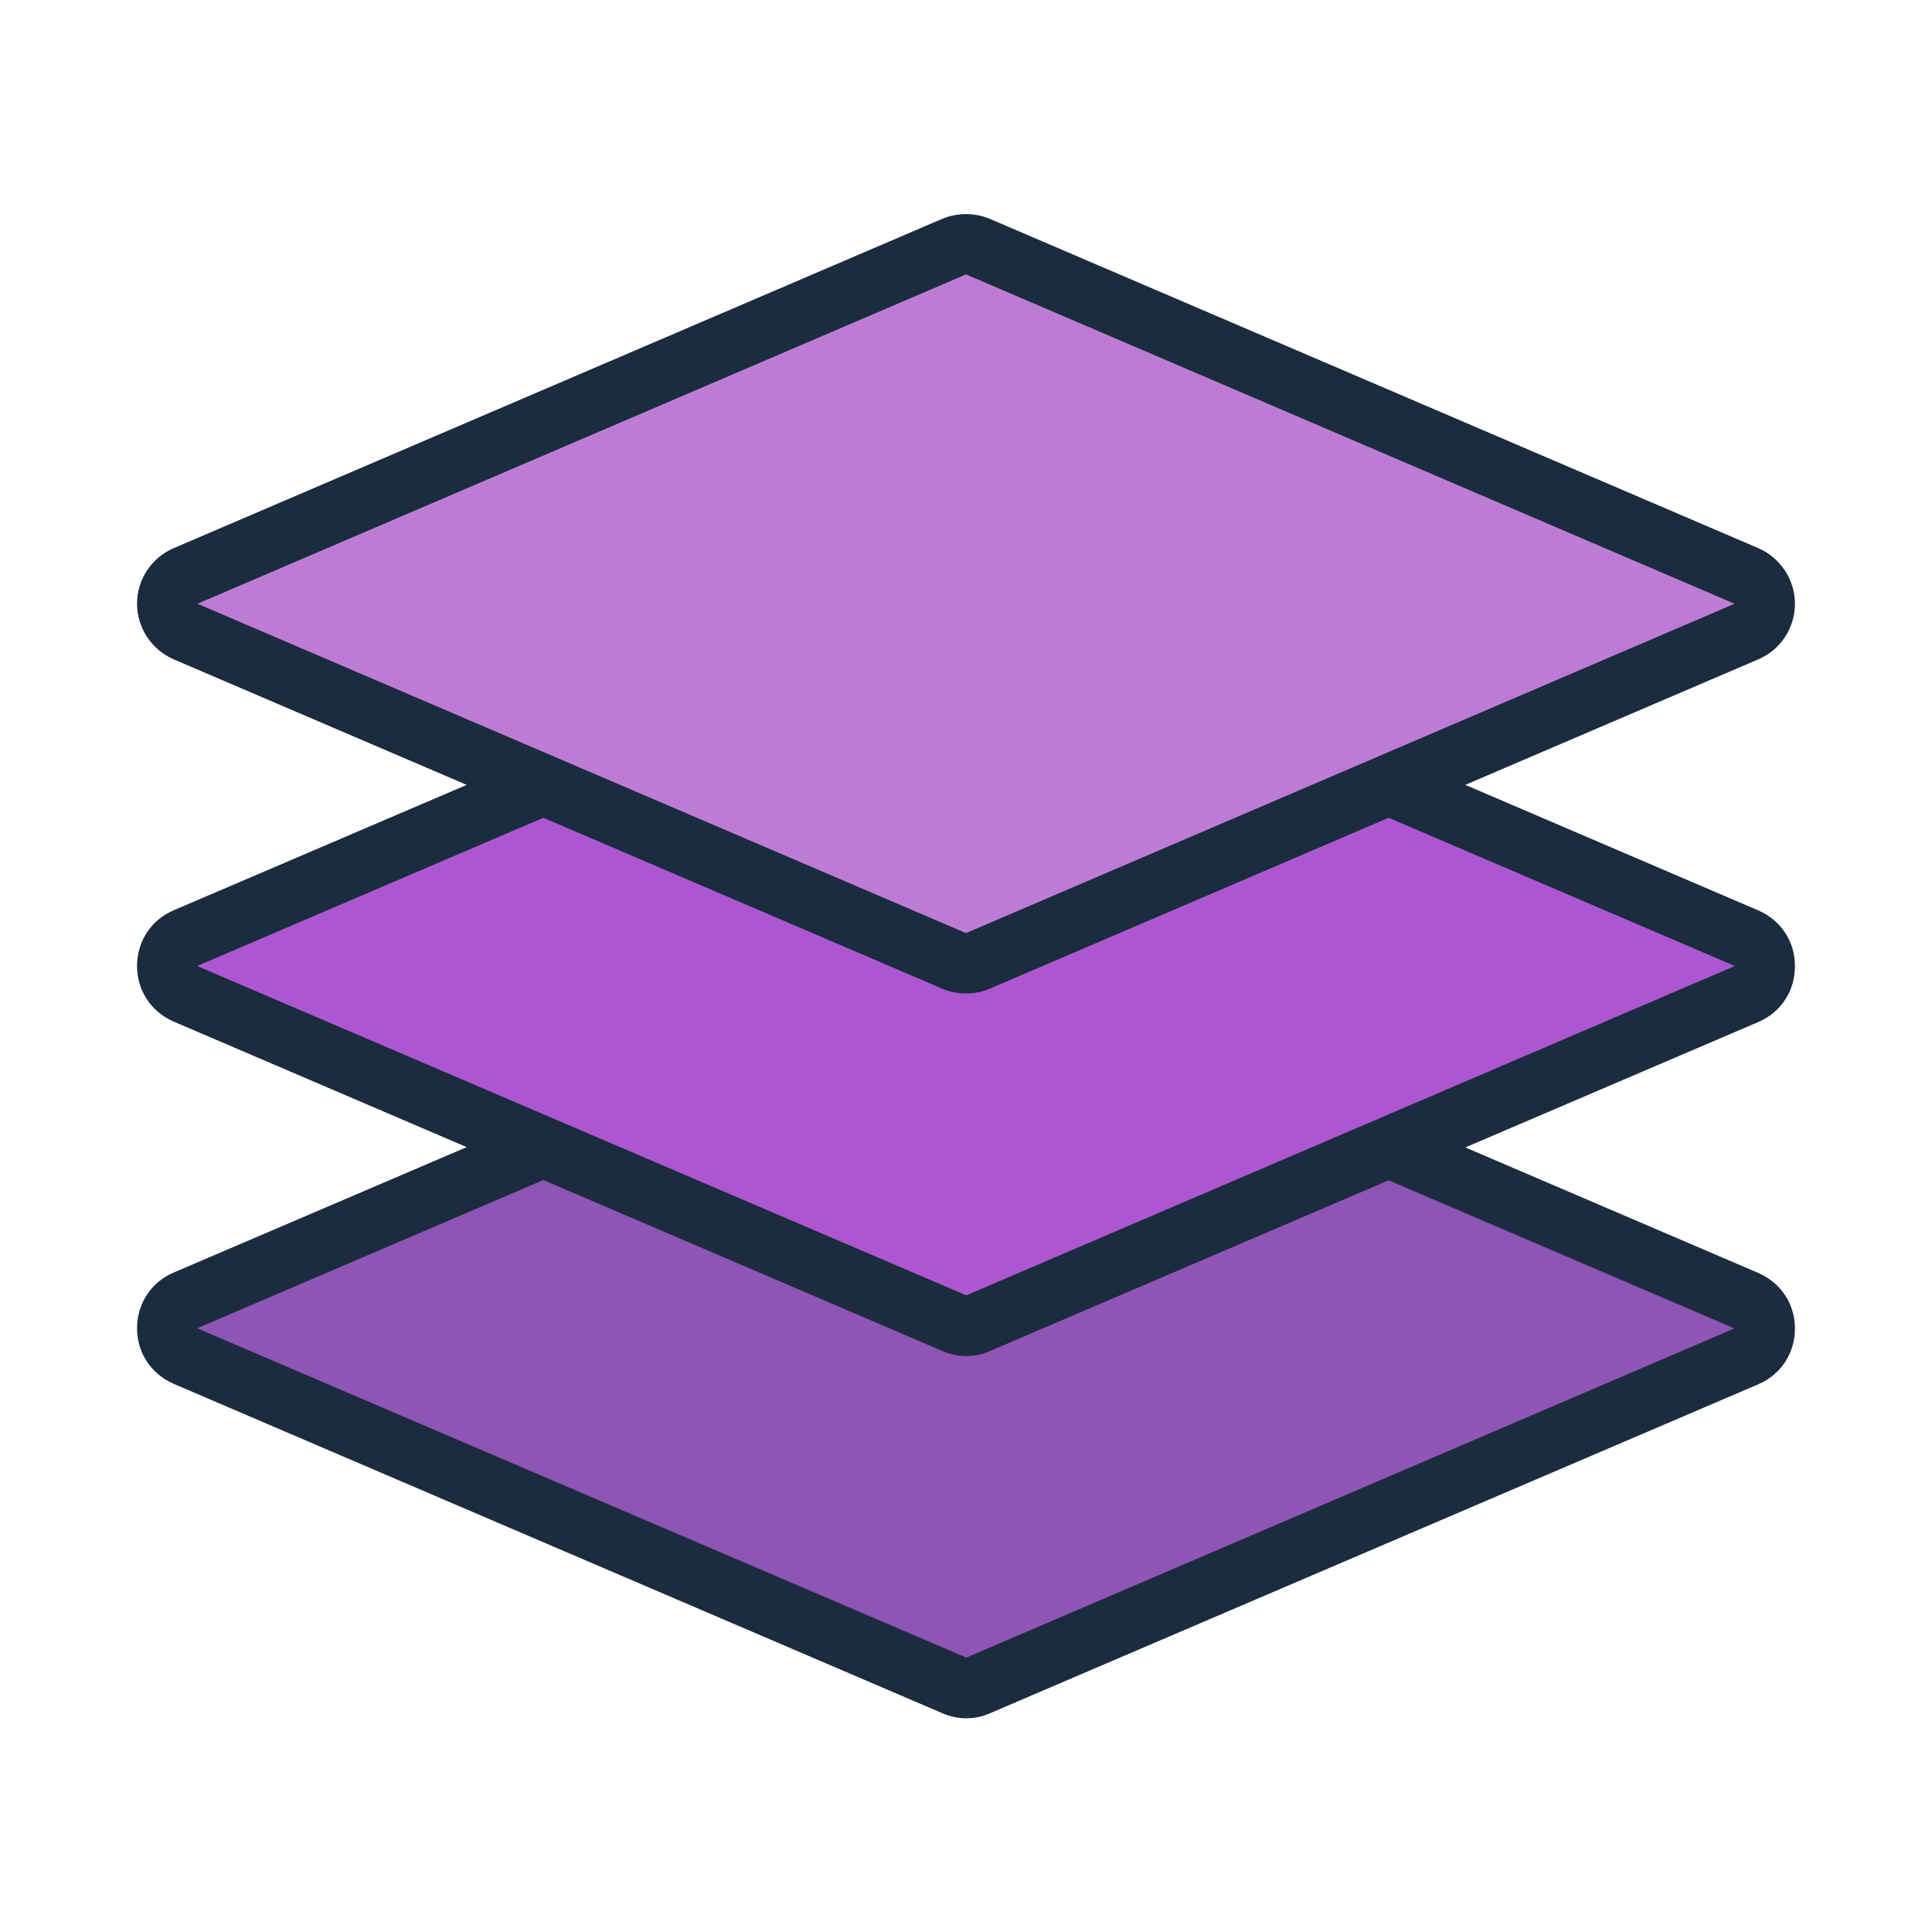
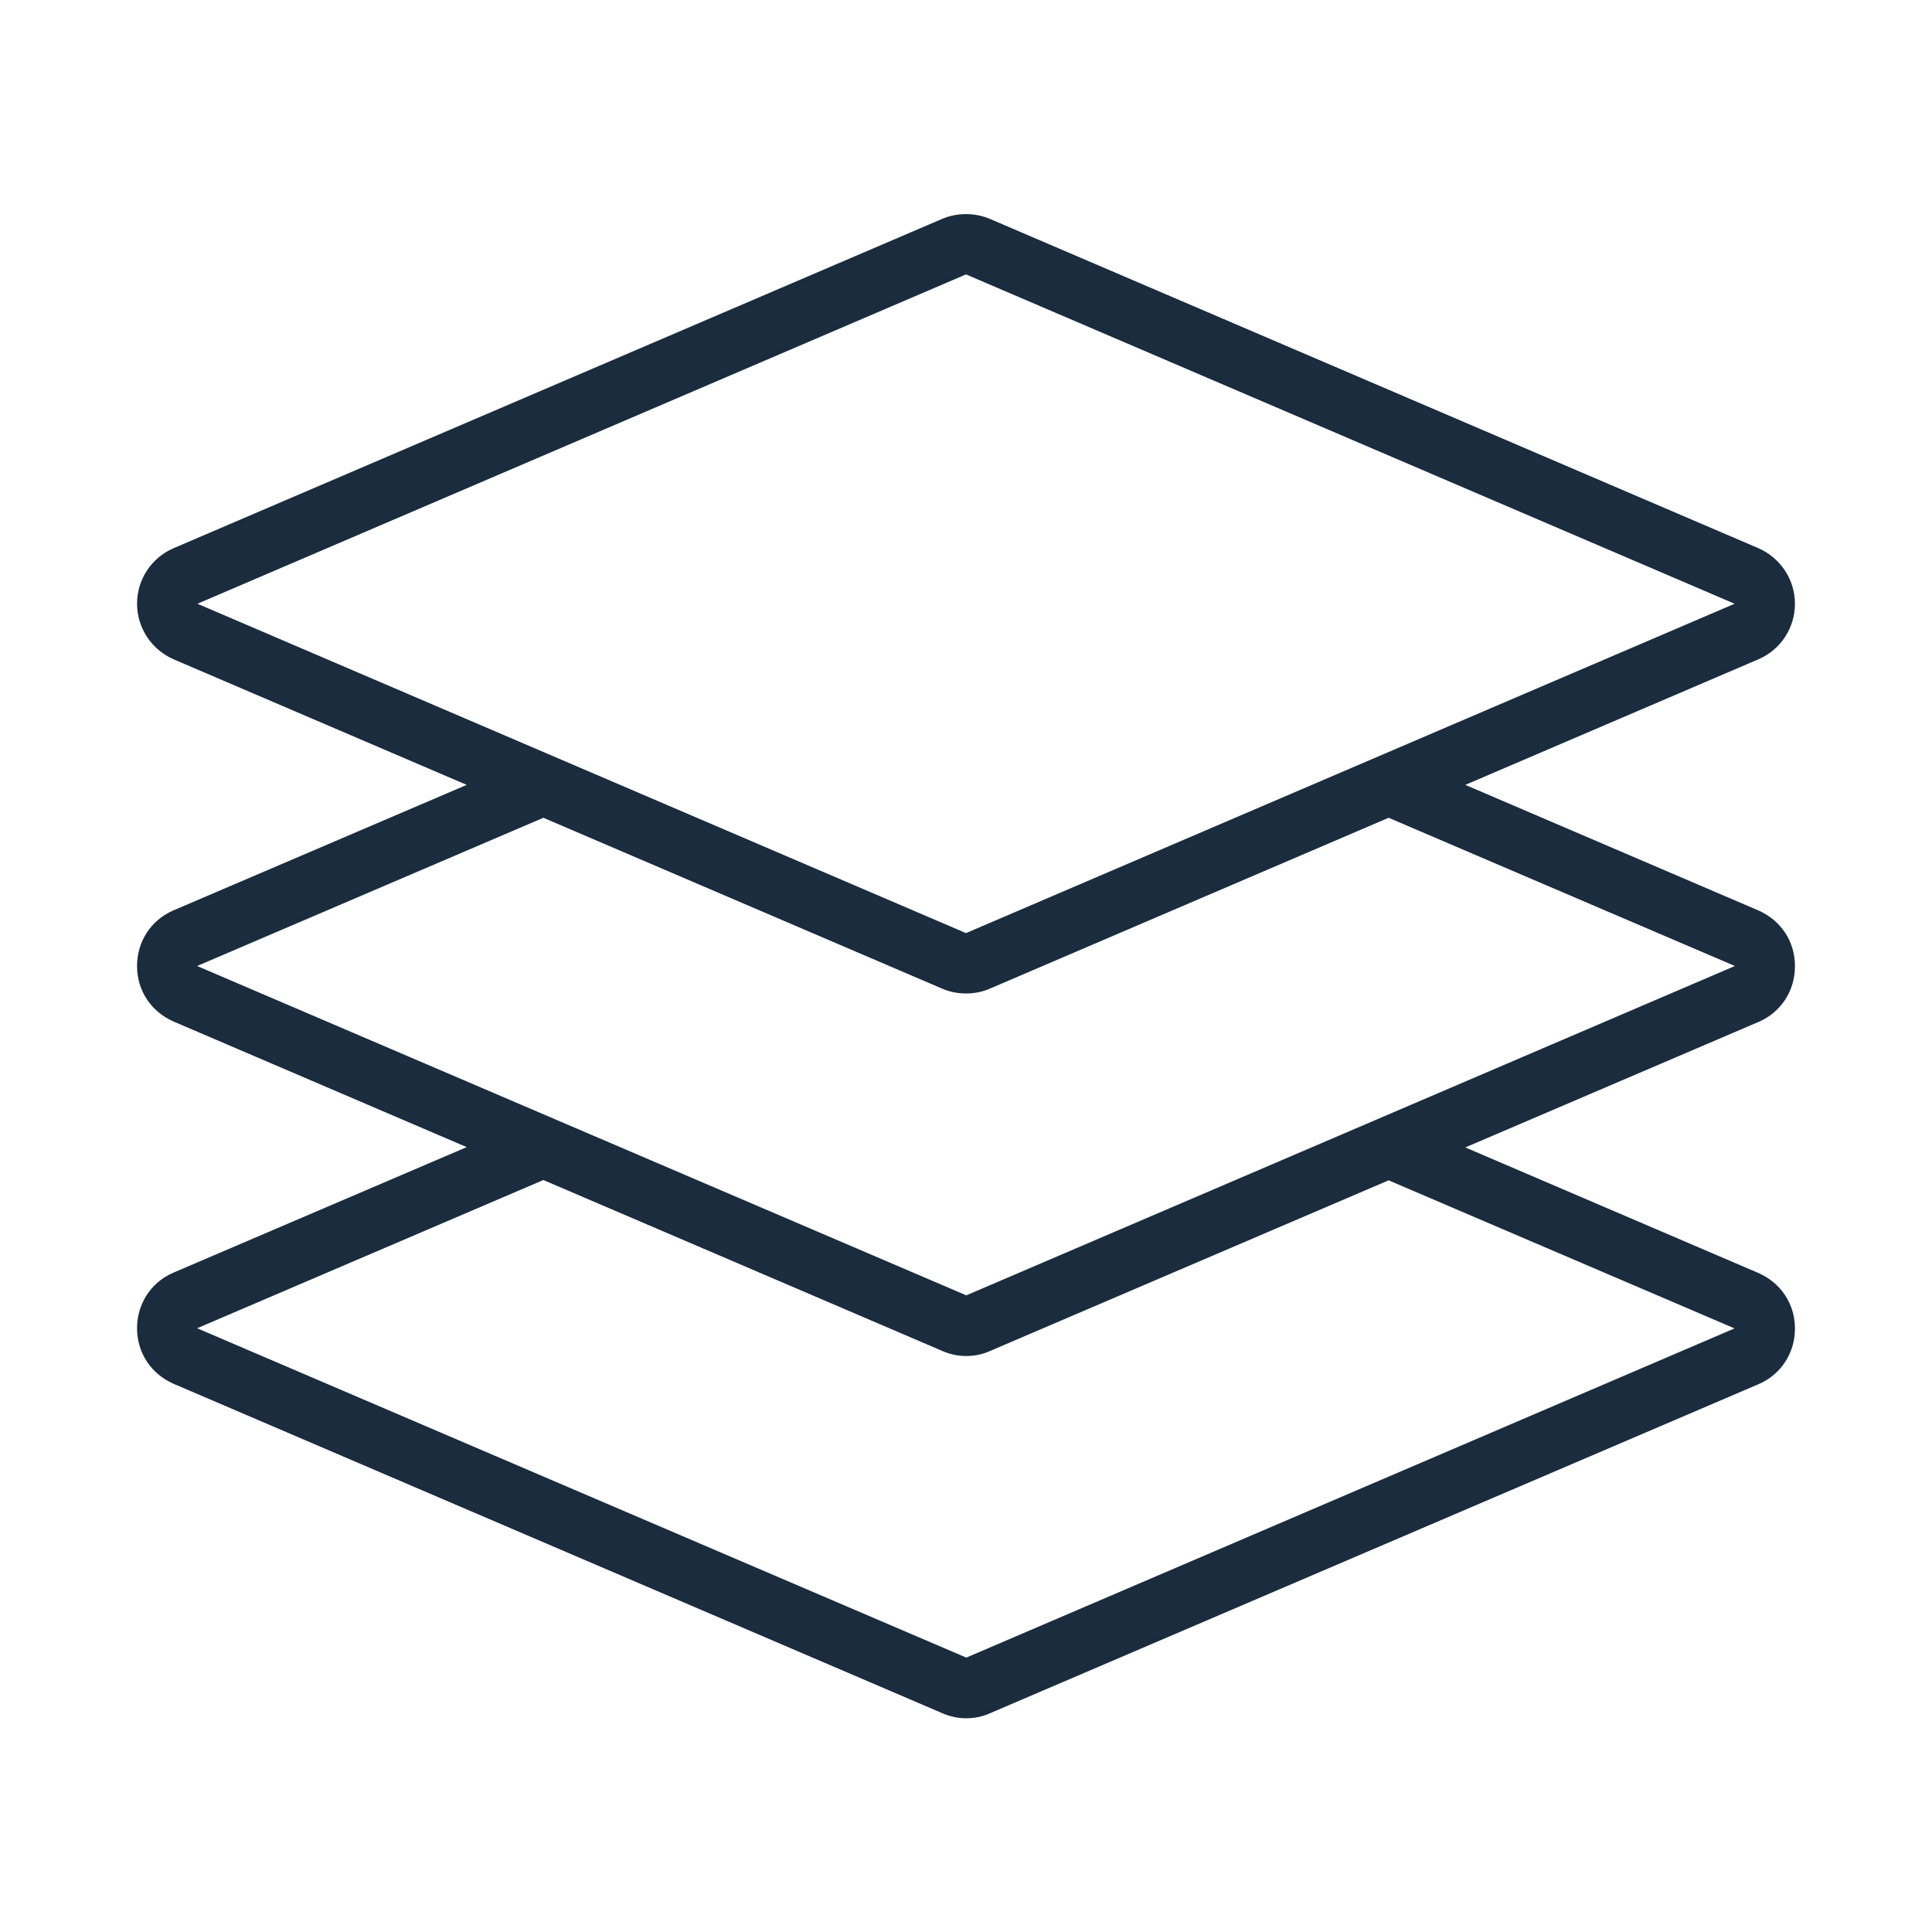
<svg xmlns="http://www.w3.org/2000/svg" id="Filled_Line" viewBox="0 0 64 64">
  <defs>
    <style>.cls-1{fill:#8f54b5;}.cls-2{fill:#be7bd6;}.cls-3{fill:#ac57d1;}.cls-4{fill:#1a2c3d;}</style>
  </defs>
  <g>
-     <path class="cls-1" d="M31.61,32.17L6.14,43.08c-.81,.35-.81,1.49,0,1.84l25.46,10.91c.25,.11,.54,.11,.79,0l25.46-10.91c.81-.35,.81-1.49,0-1.84l-25.46-10.91c-.25-.11-.54-.11-.79,0Z" />
-     <path class="cls-3" d="M31.61,20.17L6.14,31.08c-.81,.35-.81,1.49,0,1.84l25.46,10.91c.25,.11,.54,.11,.79,0l25.46-10.91c.81-.35,.81-1.49,0-1.84l-25.46-10.91c-.25-.11-.54-.11-.79,0Z" />
-     <path class="cls-2" d="M31.61,8.17L6.14,19.08c-.81,.35-.81,1.49,0,1.84l25.46,10.91c.25,.11,.54,.11,.79,0l25.46-10.91c.81-.35,.81-1.49,0-1.84l-25.46-10.91c-.25-.11-.54-.11-.79,0Z" />
-   </g>
+     </g>
  <path class="cls-4" d="M59.46,32c0-.81-.46-1.51-1.21-1.84l-9.71-4.16,9.71-4.16c.74-.32,1.21-1.04,1.21-1.84s-.48-1.52-1.21-1.84L32.79,7.25c-.5-.21-1.08-.21-1.58,0h0L5.75,18.16c-.74,.32-1.21,1.04-1.21,1.84s.48,1.52,1.21,1.84l9.71,4.16-9.72,4.16c-.74,.32-1.2,1.03-1.2,1.84s.46,1.51,1.21,1.84l9.71,4.16-9.72,4.16c-.74,.32-1.2,1.03-1.2,1.84s.46,1.51,1.21,1.84l25.46,10.91c.25,.11,.52,.17,.79,.17s.54-.05,.78-.16l25.48-10.91c.74-.32,1.2-1.03,1.2-1.84s-.46-1.51-1.21-1.84l-9.71-4.16,9.72-4.16c.74-.32,1.2-1.03,1.2-1.84ZM32,9.09l25.46,10.91-25.46,10.91L6.54,20l25.46-10.91Zm25.47,34.91l-25.46,10.91L6.53,44l11.47-4.91,13.21,5.66c.25,.11,.52,.17,.79,.17s.54-.05,.78-.16l13.22-5.66,11.47,4.91Zm-25.46-1.09L6.53,32l11.47-4.91,13.21,5.66c.25,.11,.52,.16,.79,.16s.54-.05,.79-.16l13.21-5.66,11.47,4.91-25.46,10.91Z" />
</svg>